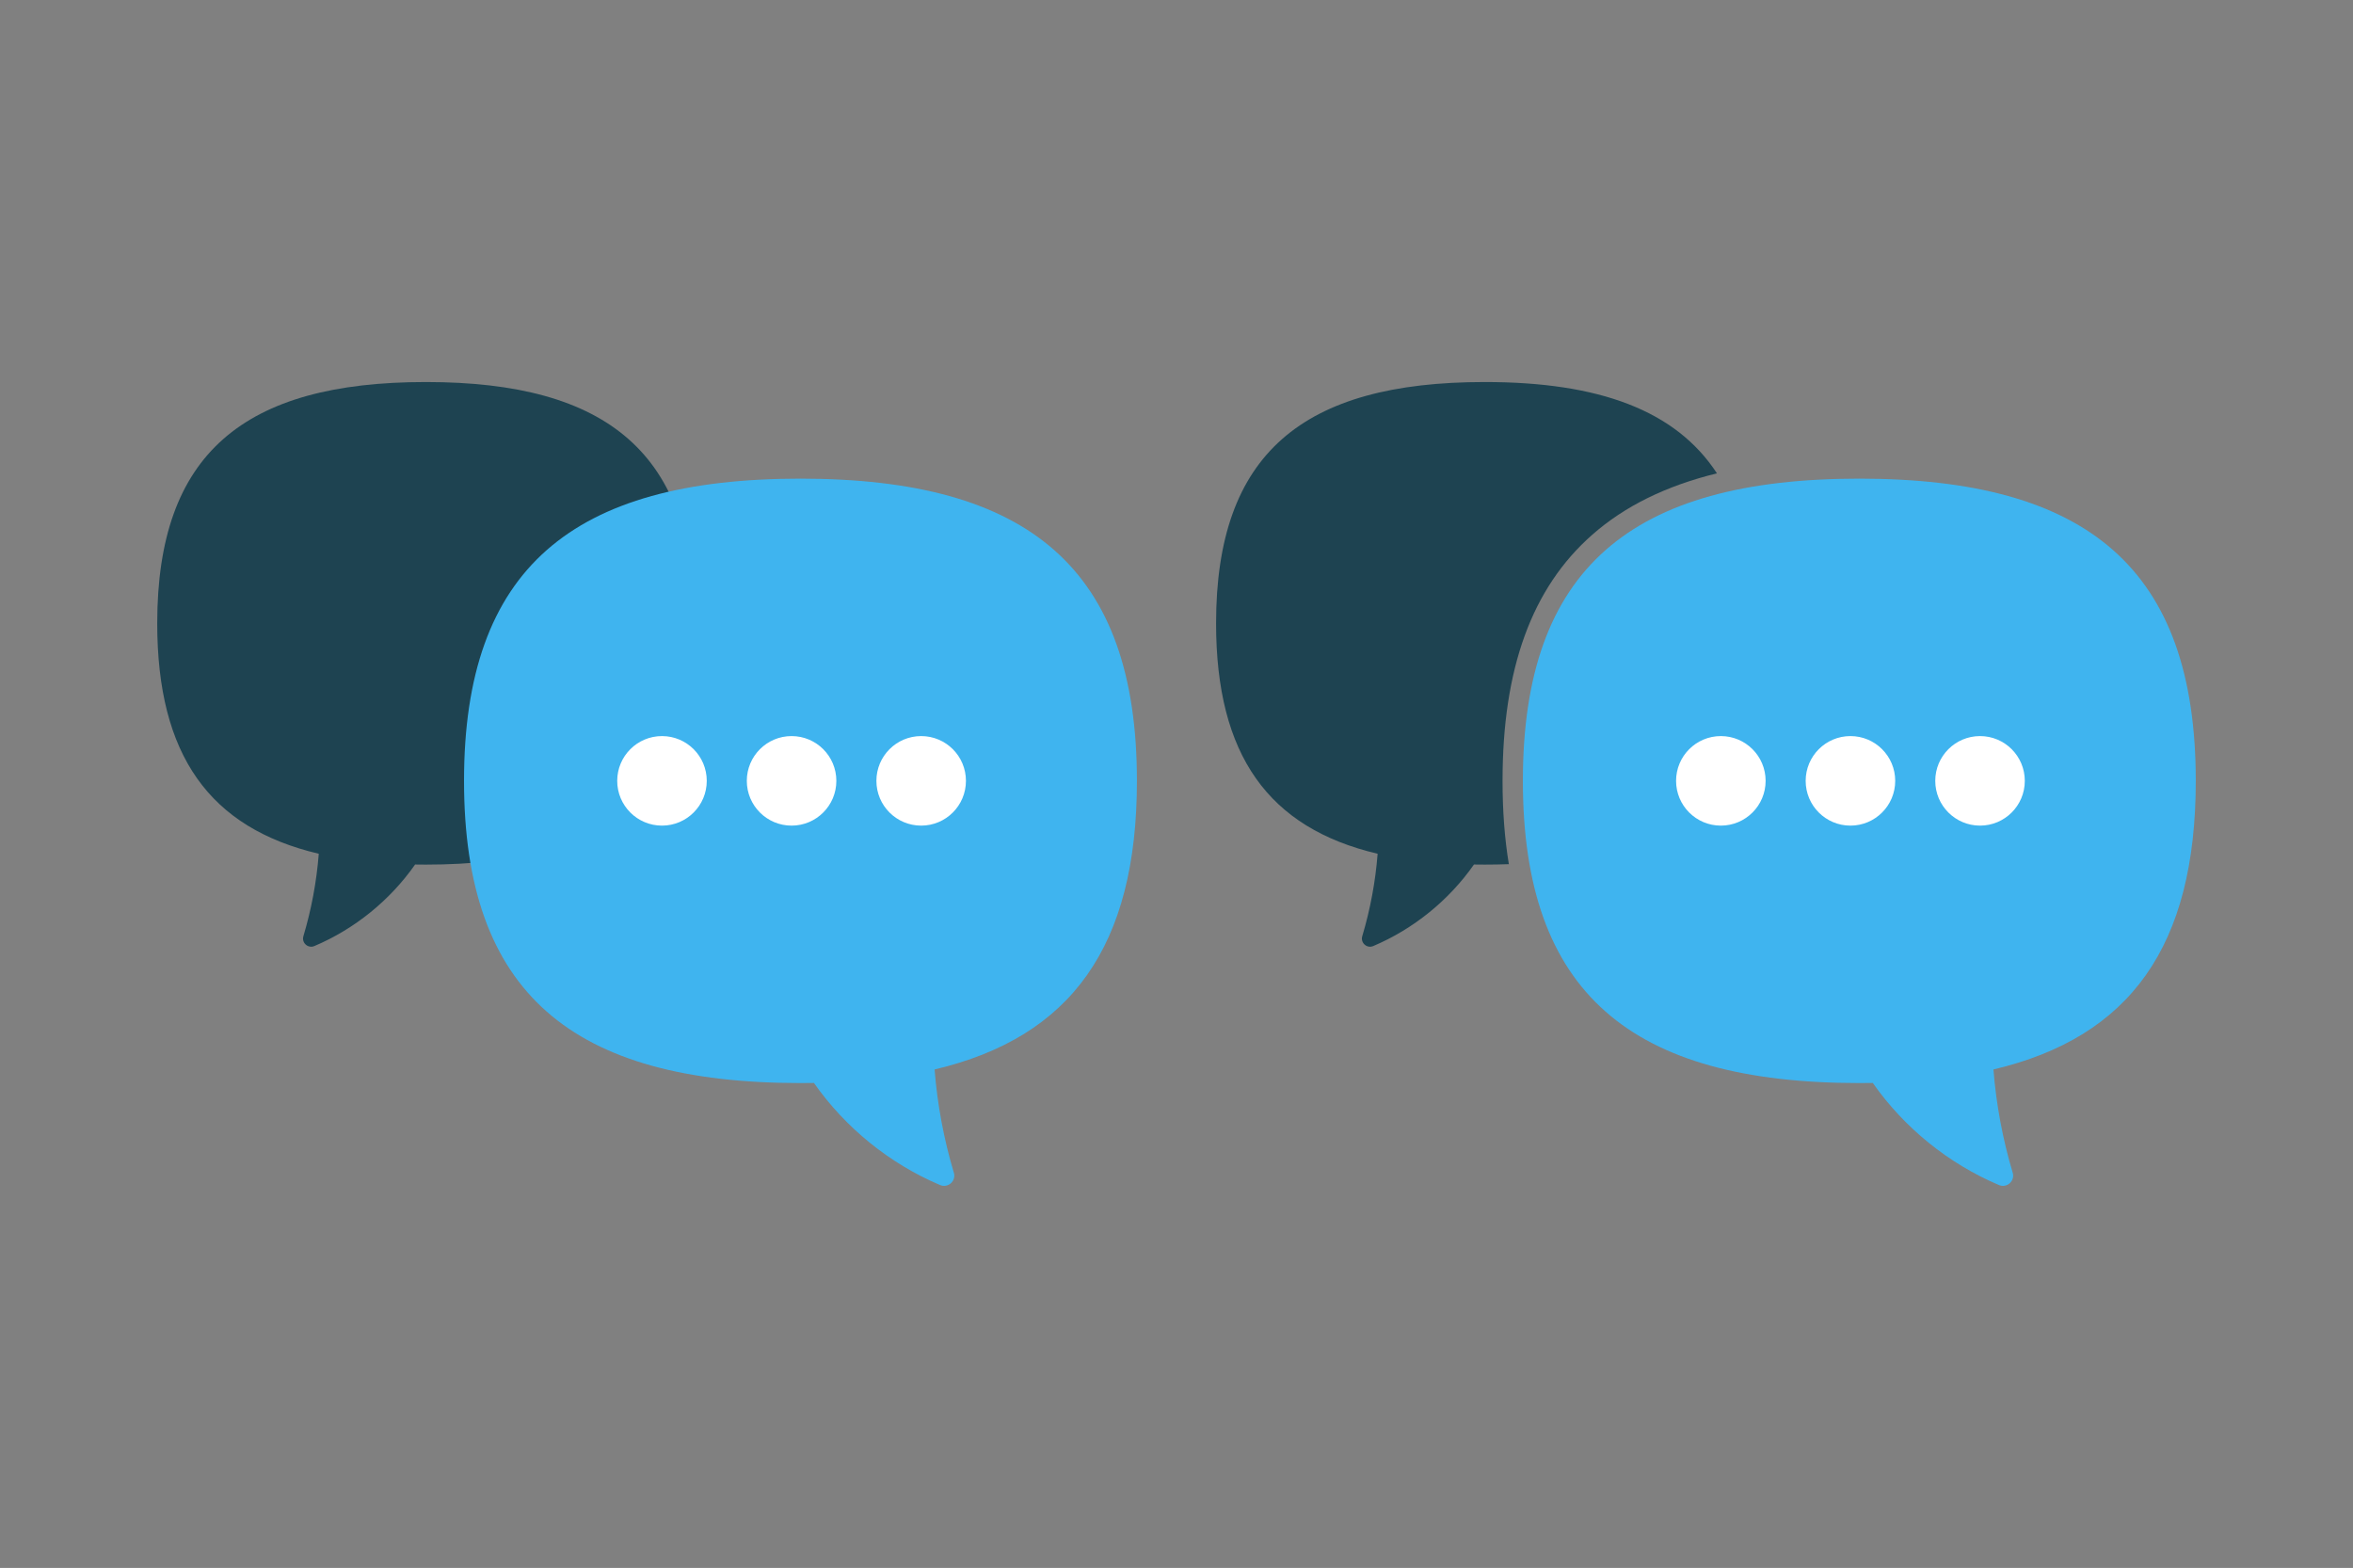
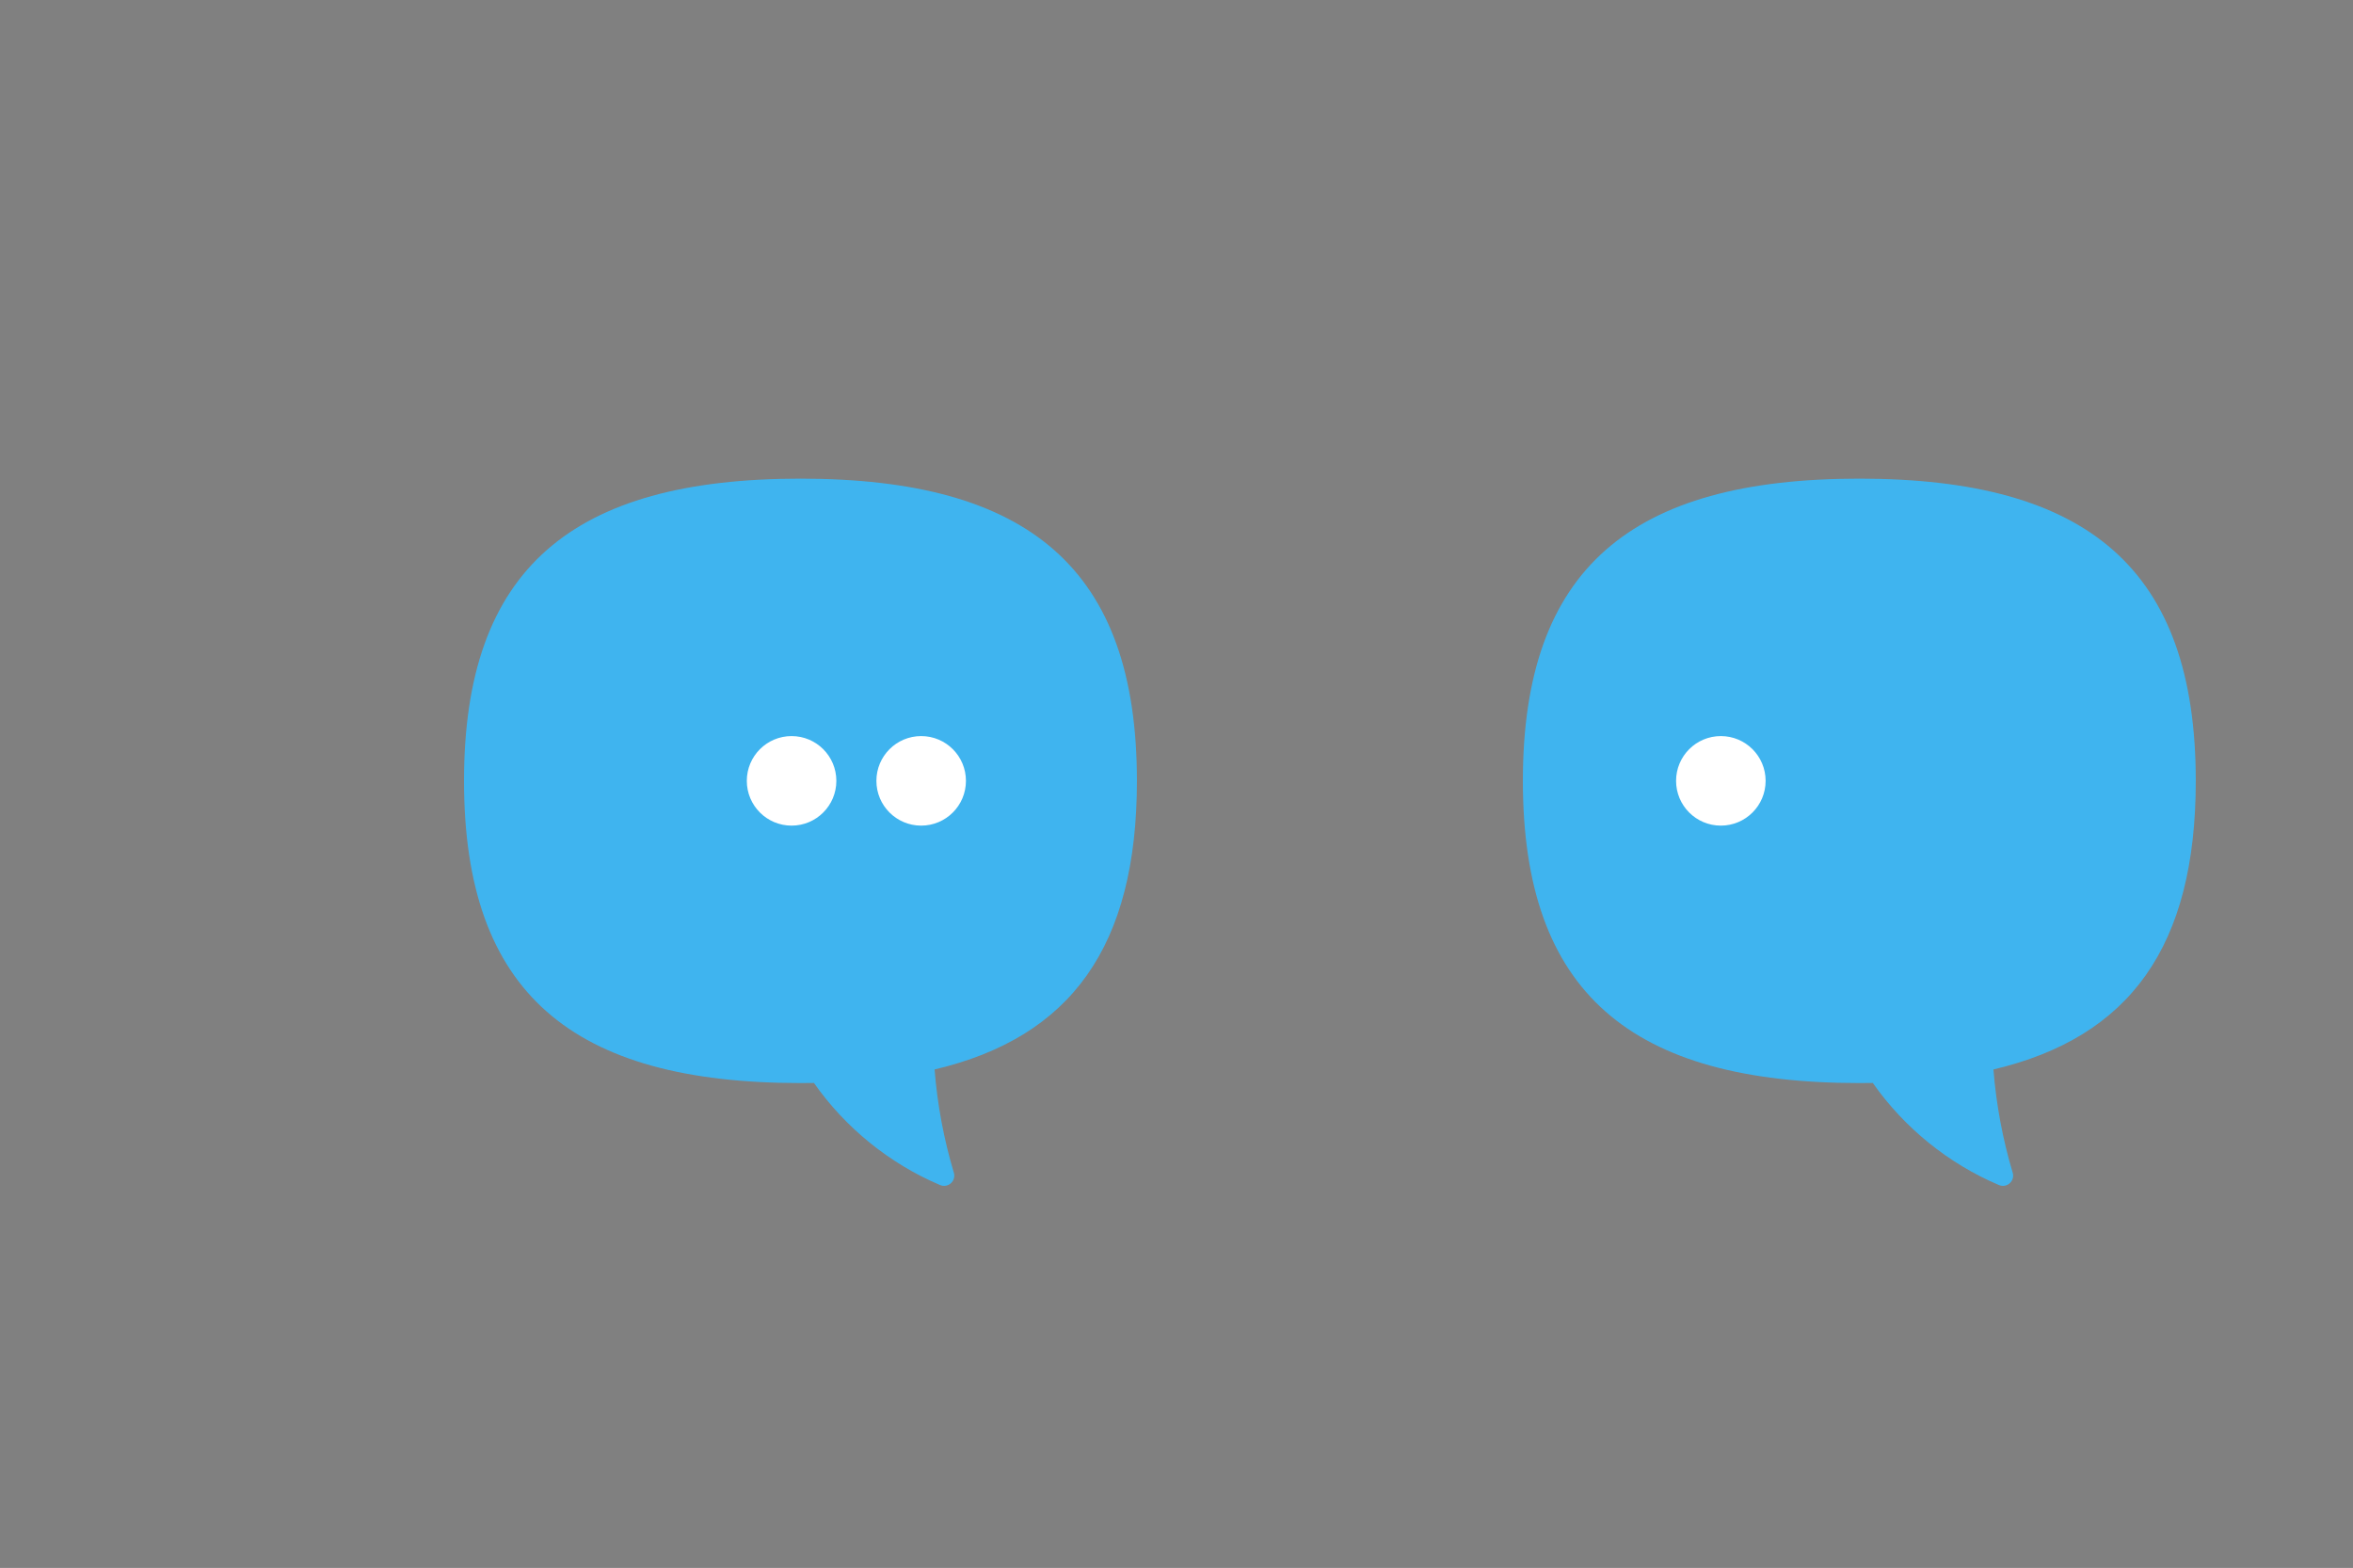
<svg xmlns="http://www.w3.org/2000/svg" version="1.1" x="0px" y="0px" viewBox="0 0 2200 1466" style="enable-background:new 0 0 2200 1466;" xml:space="preserve">
  <rect x="0" y="0" width="2200" height="1466" fill="#808080" stroke="none" />
  <g id="Objects">
    <g>
-       <path style="fill:#1E4351;" d="M649.337,582.809c0,158.495-80.82,225.607-251.168,225.607c-3.388,0-6.742-0.025-10.06-0.085    c-23.469,33.504-56.514,60.266-94.173,76.23c-5.924,2.511-12.113-3.034-10.269-9.198c7.504-25.093,12.332-50.988,14.375-77.097    C195.975,774.194,147,706.19,147,582.809c0-158.5,80.82-225.612,251.168-225.612S649.337,424.309,649.337,582.809z" />
      <path style="fill:#3FB4EF;" d="M433.846,730.102c0,198.505,101.222,282.559,314.573,282.559c4.244,0,8.443-0.031,12.6-0.106    c29.393,41.961,70.78,75.479,117.946,95.474c7.42,3.145,15.171-3.801,12.862-11.52c-9.398-31.427-15.445-63.859-18.004-96.56    c127.831-30.148,189.169-115.319,189.169-269.847c0-198.511-101.221-282.565-314.573-282.565S433.846,531.59,433.846,730.102z" />
      <circle style="fill:#FFFFFF;" cx="740.109" cy="730.098" r="41.861" />
-       <circle style="fill:#FFFFFF;" cx="618.943" cy="730.098" r="41.861" />
      <circle style="fill:#FFFFFF;" cx="861.275" cy="730.098" r="41.861" />
    </g>
    <g>
-       <path style="fill:#1E4351;" d="M1605.308,442.578c-47.789,11.71-86.435,30.814-116.745,57.541    c-56.334,49.671-83.717,124.9-83.717,229.984c0,28.067,1.948,54.005,5.893,77.89c-7.338,0.285-14.856,0.418-22.564,0.418    c-3.384,0-6.739-0.019-10.056-0.086c-23.467,33.504-56.515,60.269-94.172,76.237c-5.931,2.509-12.118-3.032-10.274-9.201    c7.509-25.092,12.337-50.983,14.38-77.092c-102.07-24.075-151.048-92.081-151.048-215.461    c0-158.499,80.818-225.611,251.169-225.611C1495.13,357.198,1566.795,383.659,1605.308,442.578z" />
      <path style="fill:#3FB4EF;" d="M1423.854,730.102c0,198.505,101.222,282.559,314.573,282.559c4.244,0,8.443-0.031,12.6-0.106    c29.393,41.961,70.78,75.479,117.946,95.474c7.42,3.145,15.171-3.801,12.862-11.52c-9.398-31.427-15.445-63.859-18.004-96.56    C1991.662,969.801,2053,884.63,2053,730.102c0-198.511-101.222-282.565-314.573-282.565S1423.854,531.59,1423.854,730.102z" />
-       <circle style="fill:#FFFFFF;" cx="1730.117" cy="730.098" r="41.861" />
      <circle style="fill:#FFFFFF;" cx="1608.952" cy="730.098" r="41.861" />
-       <circle style="fill:#FFFFFF;" cx="1851.283" cy="730.098" r="41.861" />
    </g>
  </g>
</svg>